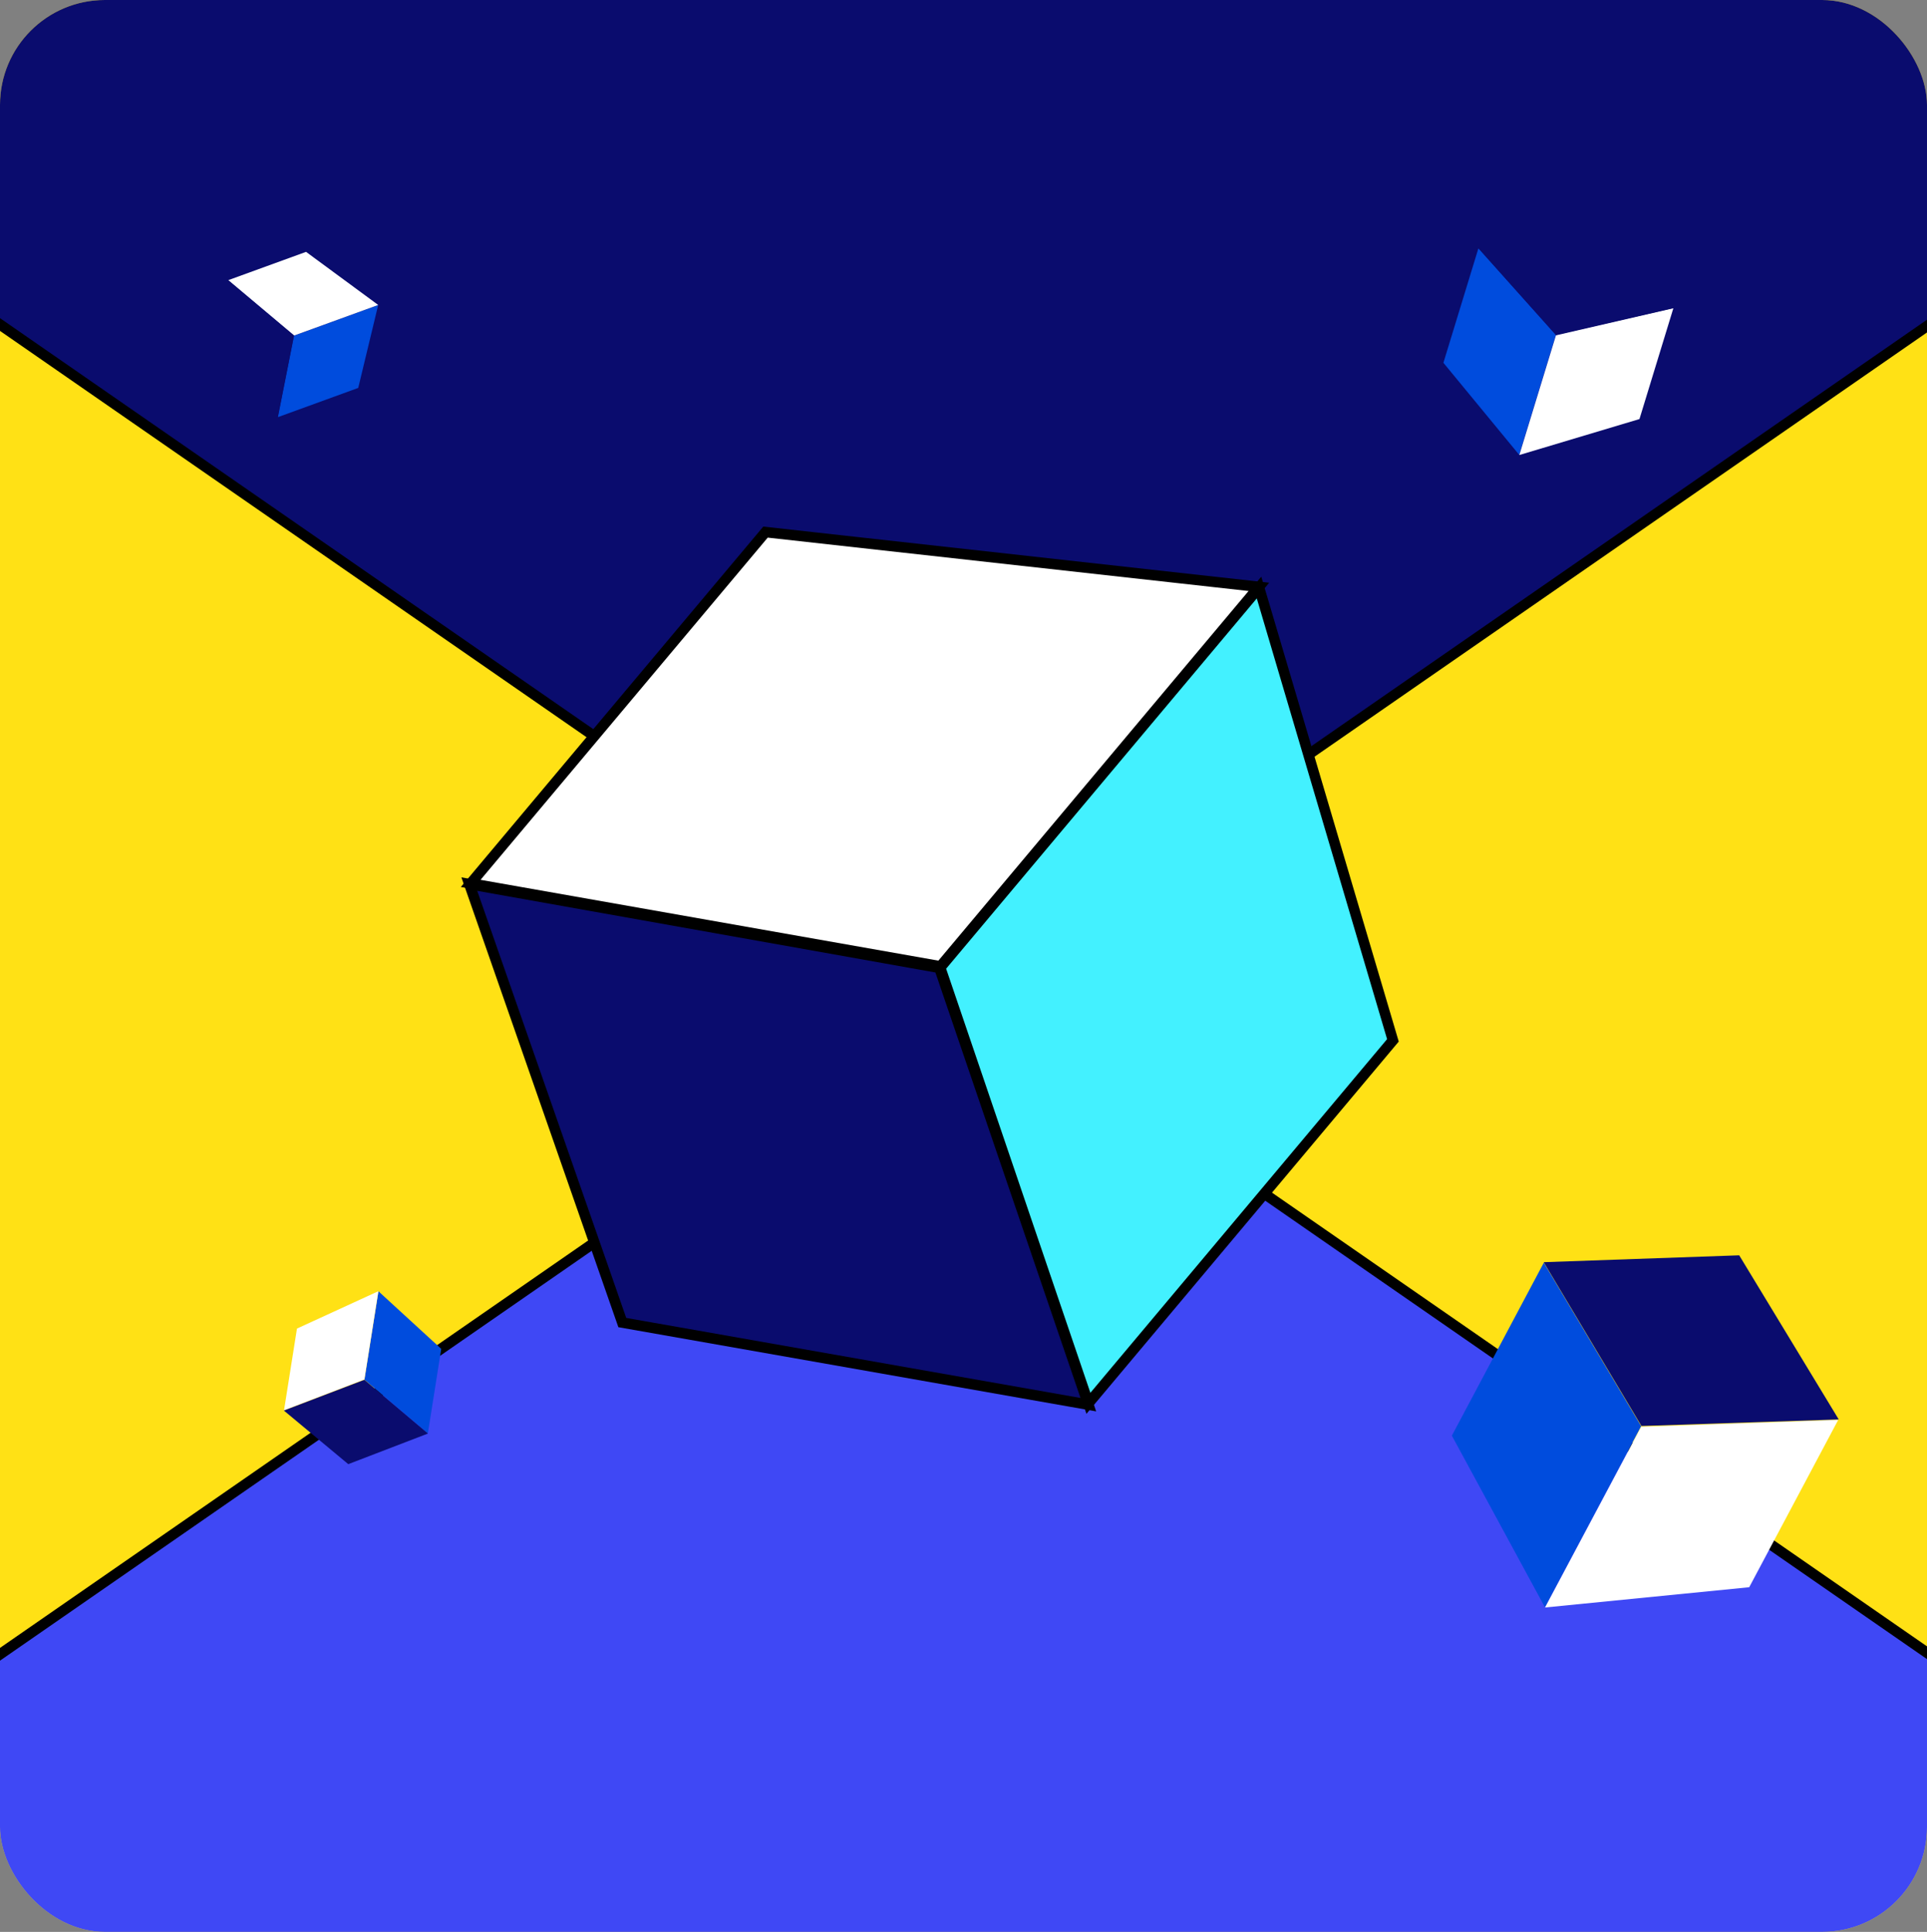
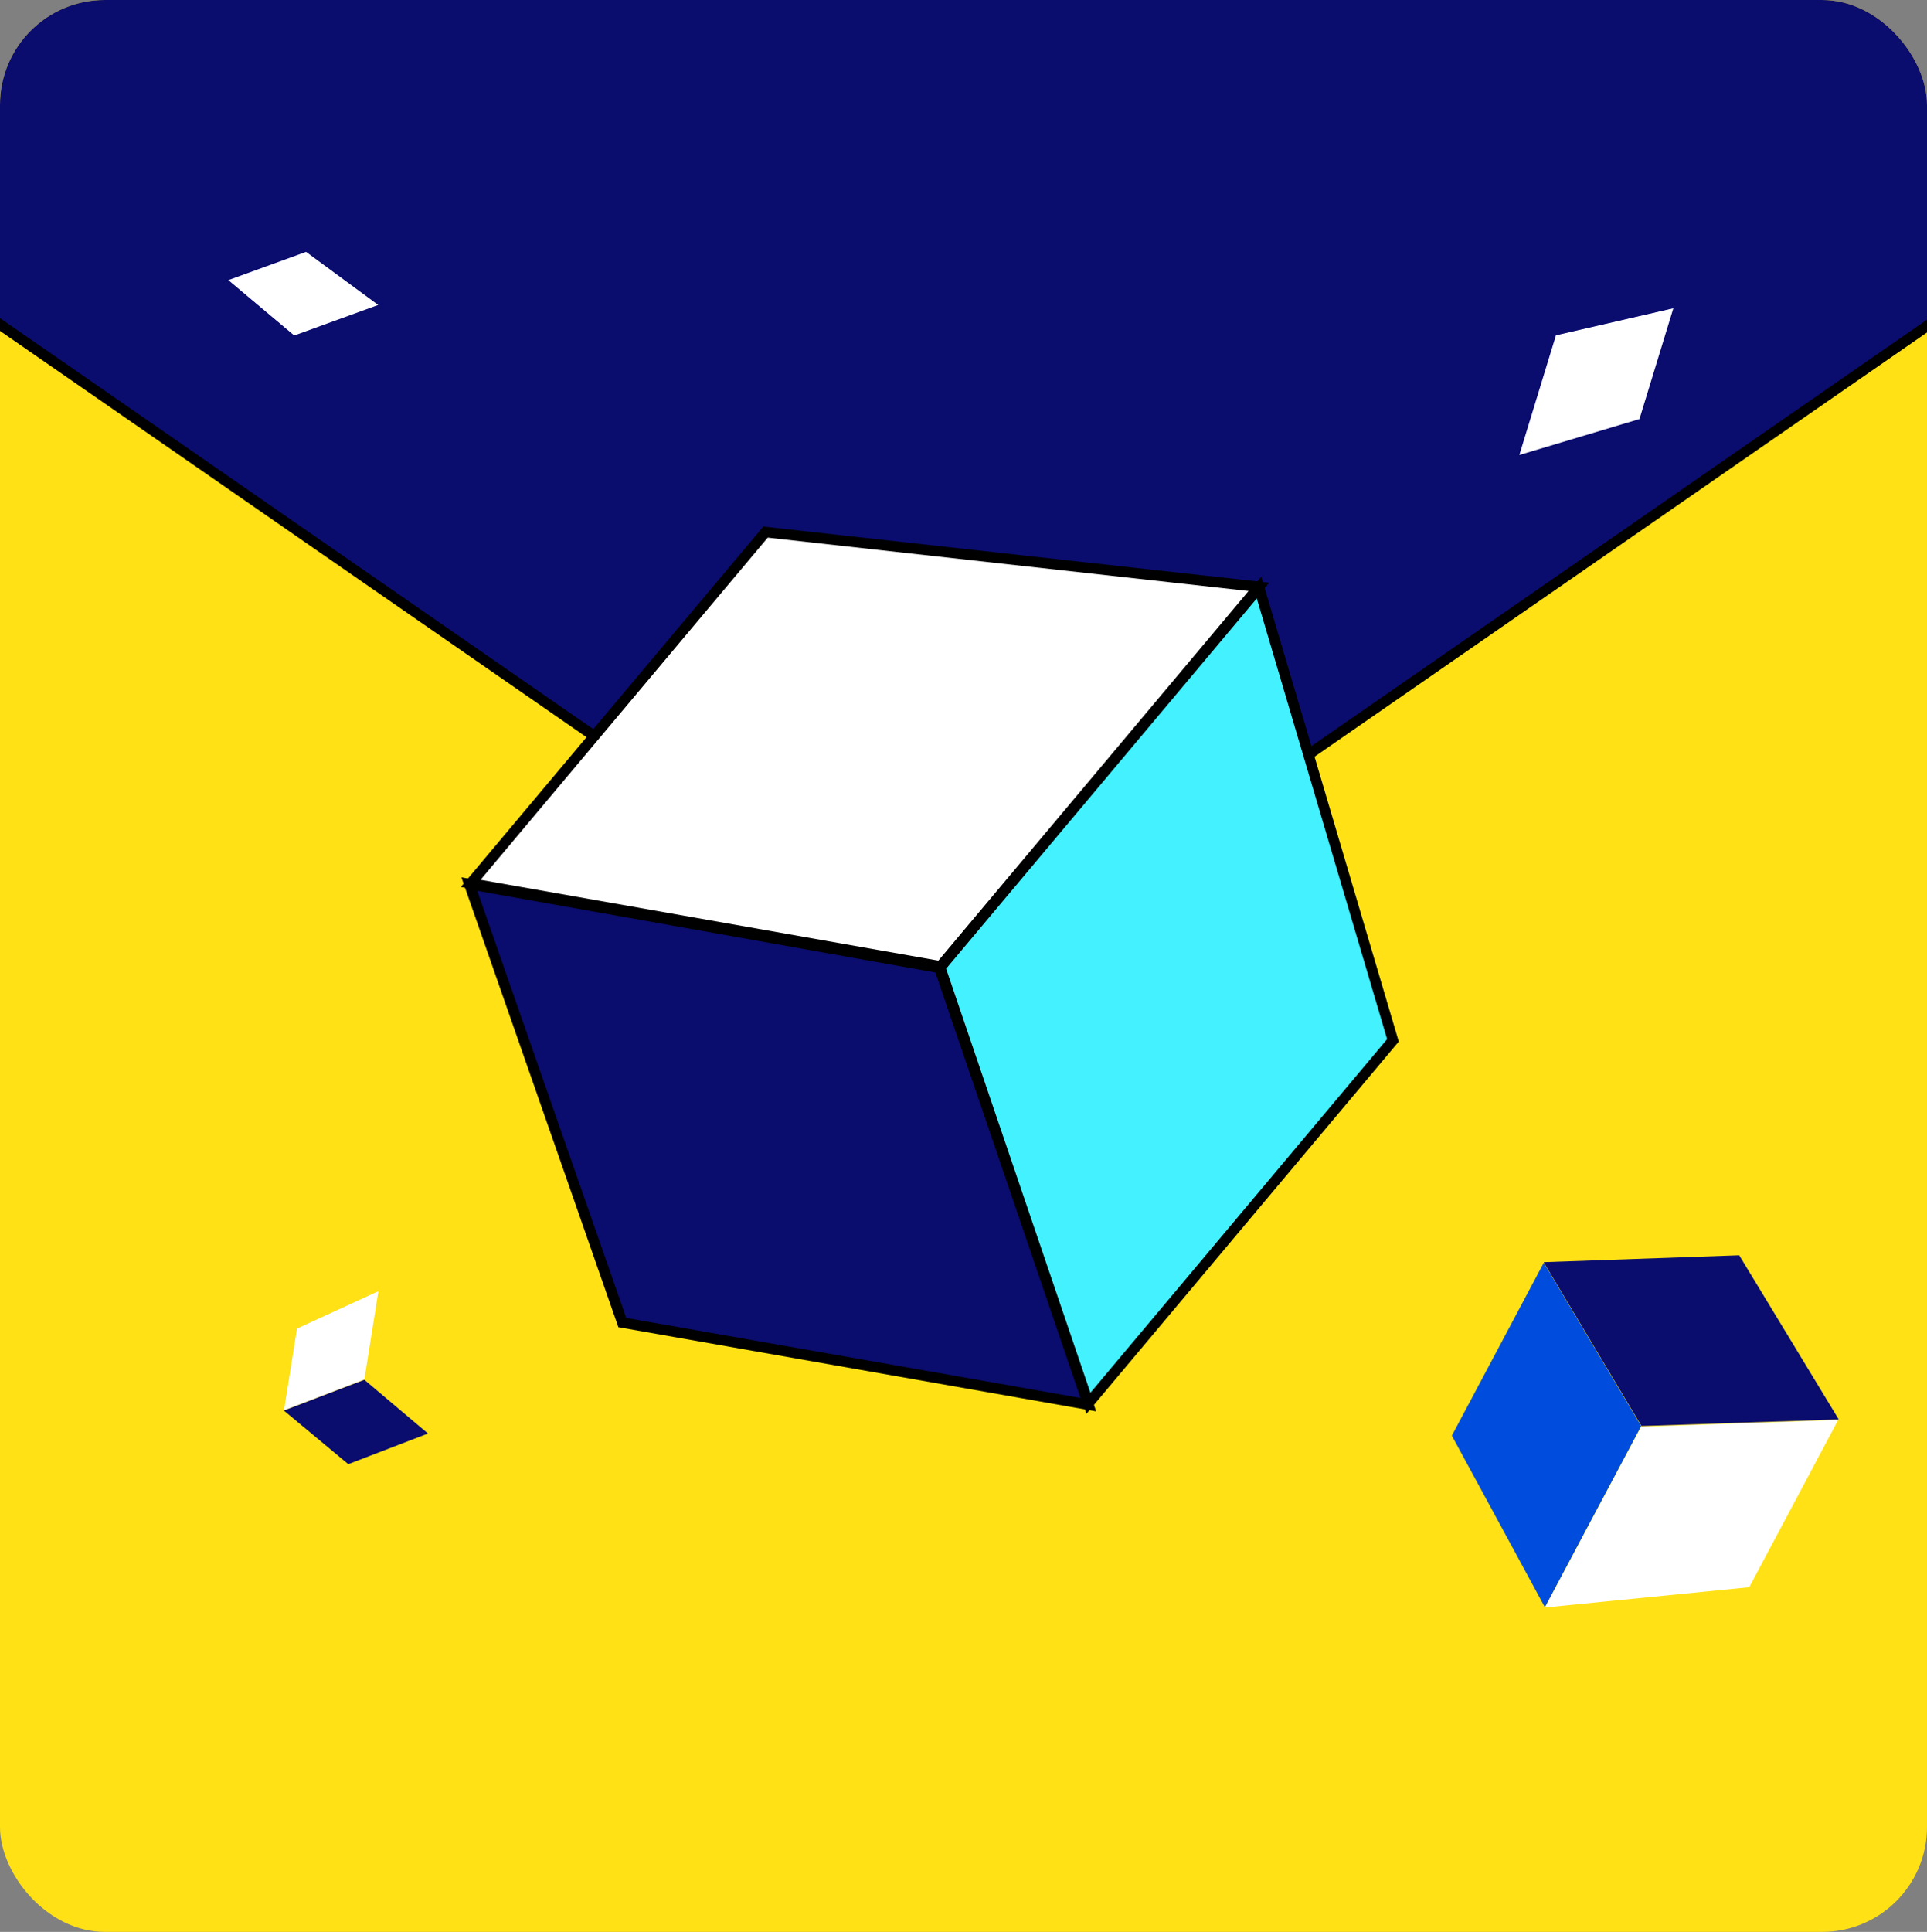
<svg xmlns="http://www.w3.org/2000/svg" id="Icon_Box_1" data-name="Icon Box 1" width="551.115" height="552.409" viewBox="0 0 551.115 552.409">
  <rect x="0" y="0" width="551.115" height="552.409" fill="#808080" stroke="none" />
  <defs>
    <clipPath id="clip-path">
      <rect id="Rectangle_361" data-name="Rectangle 361" width="551.115" height="552.409" rx="30" fill="#0a0c6e" />
    </clipPath>
  </defs>
  <g id="Mask_Group_29" data-name="Mask Group 29" clip-path="url(#clip-path)">
    <rect id="Rectangle_362" data-name="Rectangle 362" width="551.115" height="552.409" fill="#ffe115" />
    <path id="Path_21" data-name="Path 21" d="M84.89,84.89,552.244,0,467.354,467.354,0,552.244Z" transform="translate(275.877 -377.08) rotate(45)" fill="#0a0c6e" stroke="#000" stroke-width="3" />
-     <path id="Path_22" data-name="Path 22" d="M84.89,84.89,552.244,0,467.354,467.354,0,552.244Z" transform="translate(275.877 161.913) rotate(45)" fill="#3f48f5" stroke="#000" stroke-width="3" />
  </g>
  <g id="Group_241" data-name="Group 241" transform="translate(394.83 479.333) rotate(-92)">
    <path id="Path_18" data-name="Path 18" d="M17.732,14.495,71.828,0,56.641,52.237,0,67.414Z" transform="translate(65.777 0) rotate(45)" fill="#004cdd" />
    <path id="Path_19" data-name="Path 19" d="M14.03,18.79,69.618,0,54.464,56.556,0,71.149Z" transform="matrix(0.259, -0.966, 0.966, 0.259, 0, 114.952)" fill="#fff" />
    <path id="Path_20" data-name="Path 20" d="M13.49,53.2,67.52,67.676,54.487,14.712,0,0Z" transform="matrix(-0.259, -0.966, 0.966, -0.259, 68.838, 133.525)" fill="#0a0c6e" />
  </g>
  <g id="Group_242" data-name="Group 242" transform="translate(408.598 147.405) rotate(-103)">
-     <path id="Path_18-2" data-name="Path 18" d="M10.837,8.858,43.9,0,34.615,31.924,0,41.2Z" transform="translate(40.199 0) rotate(45)" fill="#004cdd" />
    <path id="Path_19-2" data-name="Path 19" d="M8.574,11.483,42.546,0,33.285,34.563,0,43.482Z" transform="matrix(0.259, -0.966, 0.966, 0.259, 0, 70.251)" fill="#fff" />
    <path id="Path_20-2" data-name="Path 20" d="M8.244,32.512l33.019,8.848L33.3,8.991,0,0Z" transform="matrix(-0.259, -0.966, 0.966, -0.259, 42.07, 81.602)" fill="#0a0c6e" />
  </g>
  <g id="Group_243" data-name="Group 243" transform="translate(124.83 354.397) rotate(69)">
-     <path id="Path_18-3" data-name="Path 18" d="M7.74,6.327,31.352,0,24.724,22.8,0,29.426Z" transform="translate(28.711 0) rotate(45)" fill="#004cdd" />
    <path id="Path_19-3" data-name="Path 19" d="M6.124,8.2,30.388,0,23.773,24.686,0,31.056Z" transform="matrix(0.259, -0.966, 0.966, 0.259, 0, 50.176)" fill="#fff" />
    <path id="Path_20-3" data-name="Path 20" d="M5.888,23.221,29.472,29.54,23.783,6.422,0,0Z" transform="matrix(-0.259, -0.966, 0.966, -0.259, 30.048, 58.283)" fill="#0a0c6e" />
  </g>
  <g id="Group_244" data-name="Group 244" transform="matrix(-0.643, 0.766, -0.766, -0.643, 129.175, 94.561)">
-     <path id="Path_18-4" data-name="Path 18" d="M7.74,6.327,31.352,0,24.724,22.8,0,29.426Z" transform="translate(28.711 0) rotate(45)" fill="#004cdd" />
    <path id="Path_19-4" data-name="Path 19" d="M6.124,8.2,30.388,0,23.773,24.686,0,31.056Z" transform="matrix(0.259, -0.966, 0.966, 0.259, 0, 50.176)" fill="#fff" />
    <path id="Path_20-4" data-name="Path 20" d="M5.888,23.221,29.472,29.54,23.783,6.422,0,0Z" transform="matrix(-0.259, -0.966, 0.966, -0.259, 30.048, 58.283)" fill="#0a0c6e" />
  </g>
  <g id="Group_240" data-name="Group 240" transform="translate(481.256 144.889) rotate(100)">
    <path id="Path_18-5" data-name="Path 18" d="M42.9,35.066,173.765,0l-36.74,126.371L0,163.086Z" transform="translate(159.127 0) rotate(45)" fill="#43f1ff" stroke="#000" stroke-width="3" />
    <path id="Path_19-5" data-name="Path 19" d="M33.94,45.458,168.419,0l-36.66,136.819L0,172.123Z" transform="matrix(0.259, -0.966, 0.966, 0.259, 0, 278.09)" fill="#fff" stroke="#000" stroke-width="3" />
    <path id="Path_20-5" data-name="Path 20" d="M32.636,128.7l130.708,35.023-31.53-128.13L0,0Z" transform="matrix(-0.259, -0.966, 0.966, -0.259, 166.533, 323.023)" fill="#0a0c6e" stroke="#000" stroke-width="3" />
  </g>
</svg>